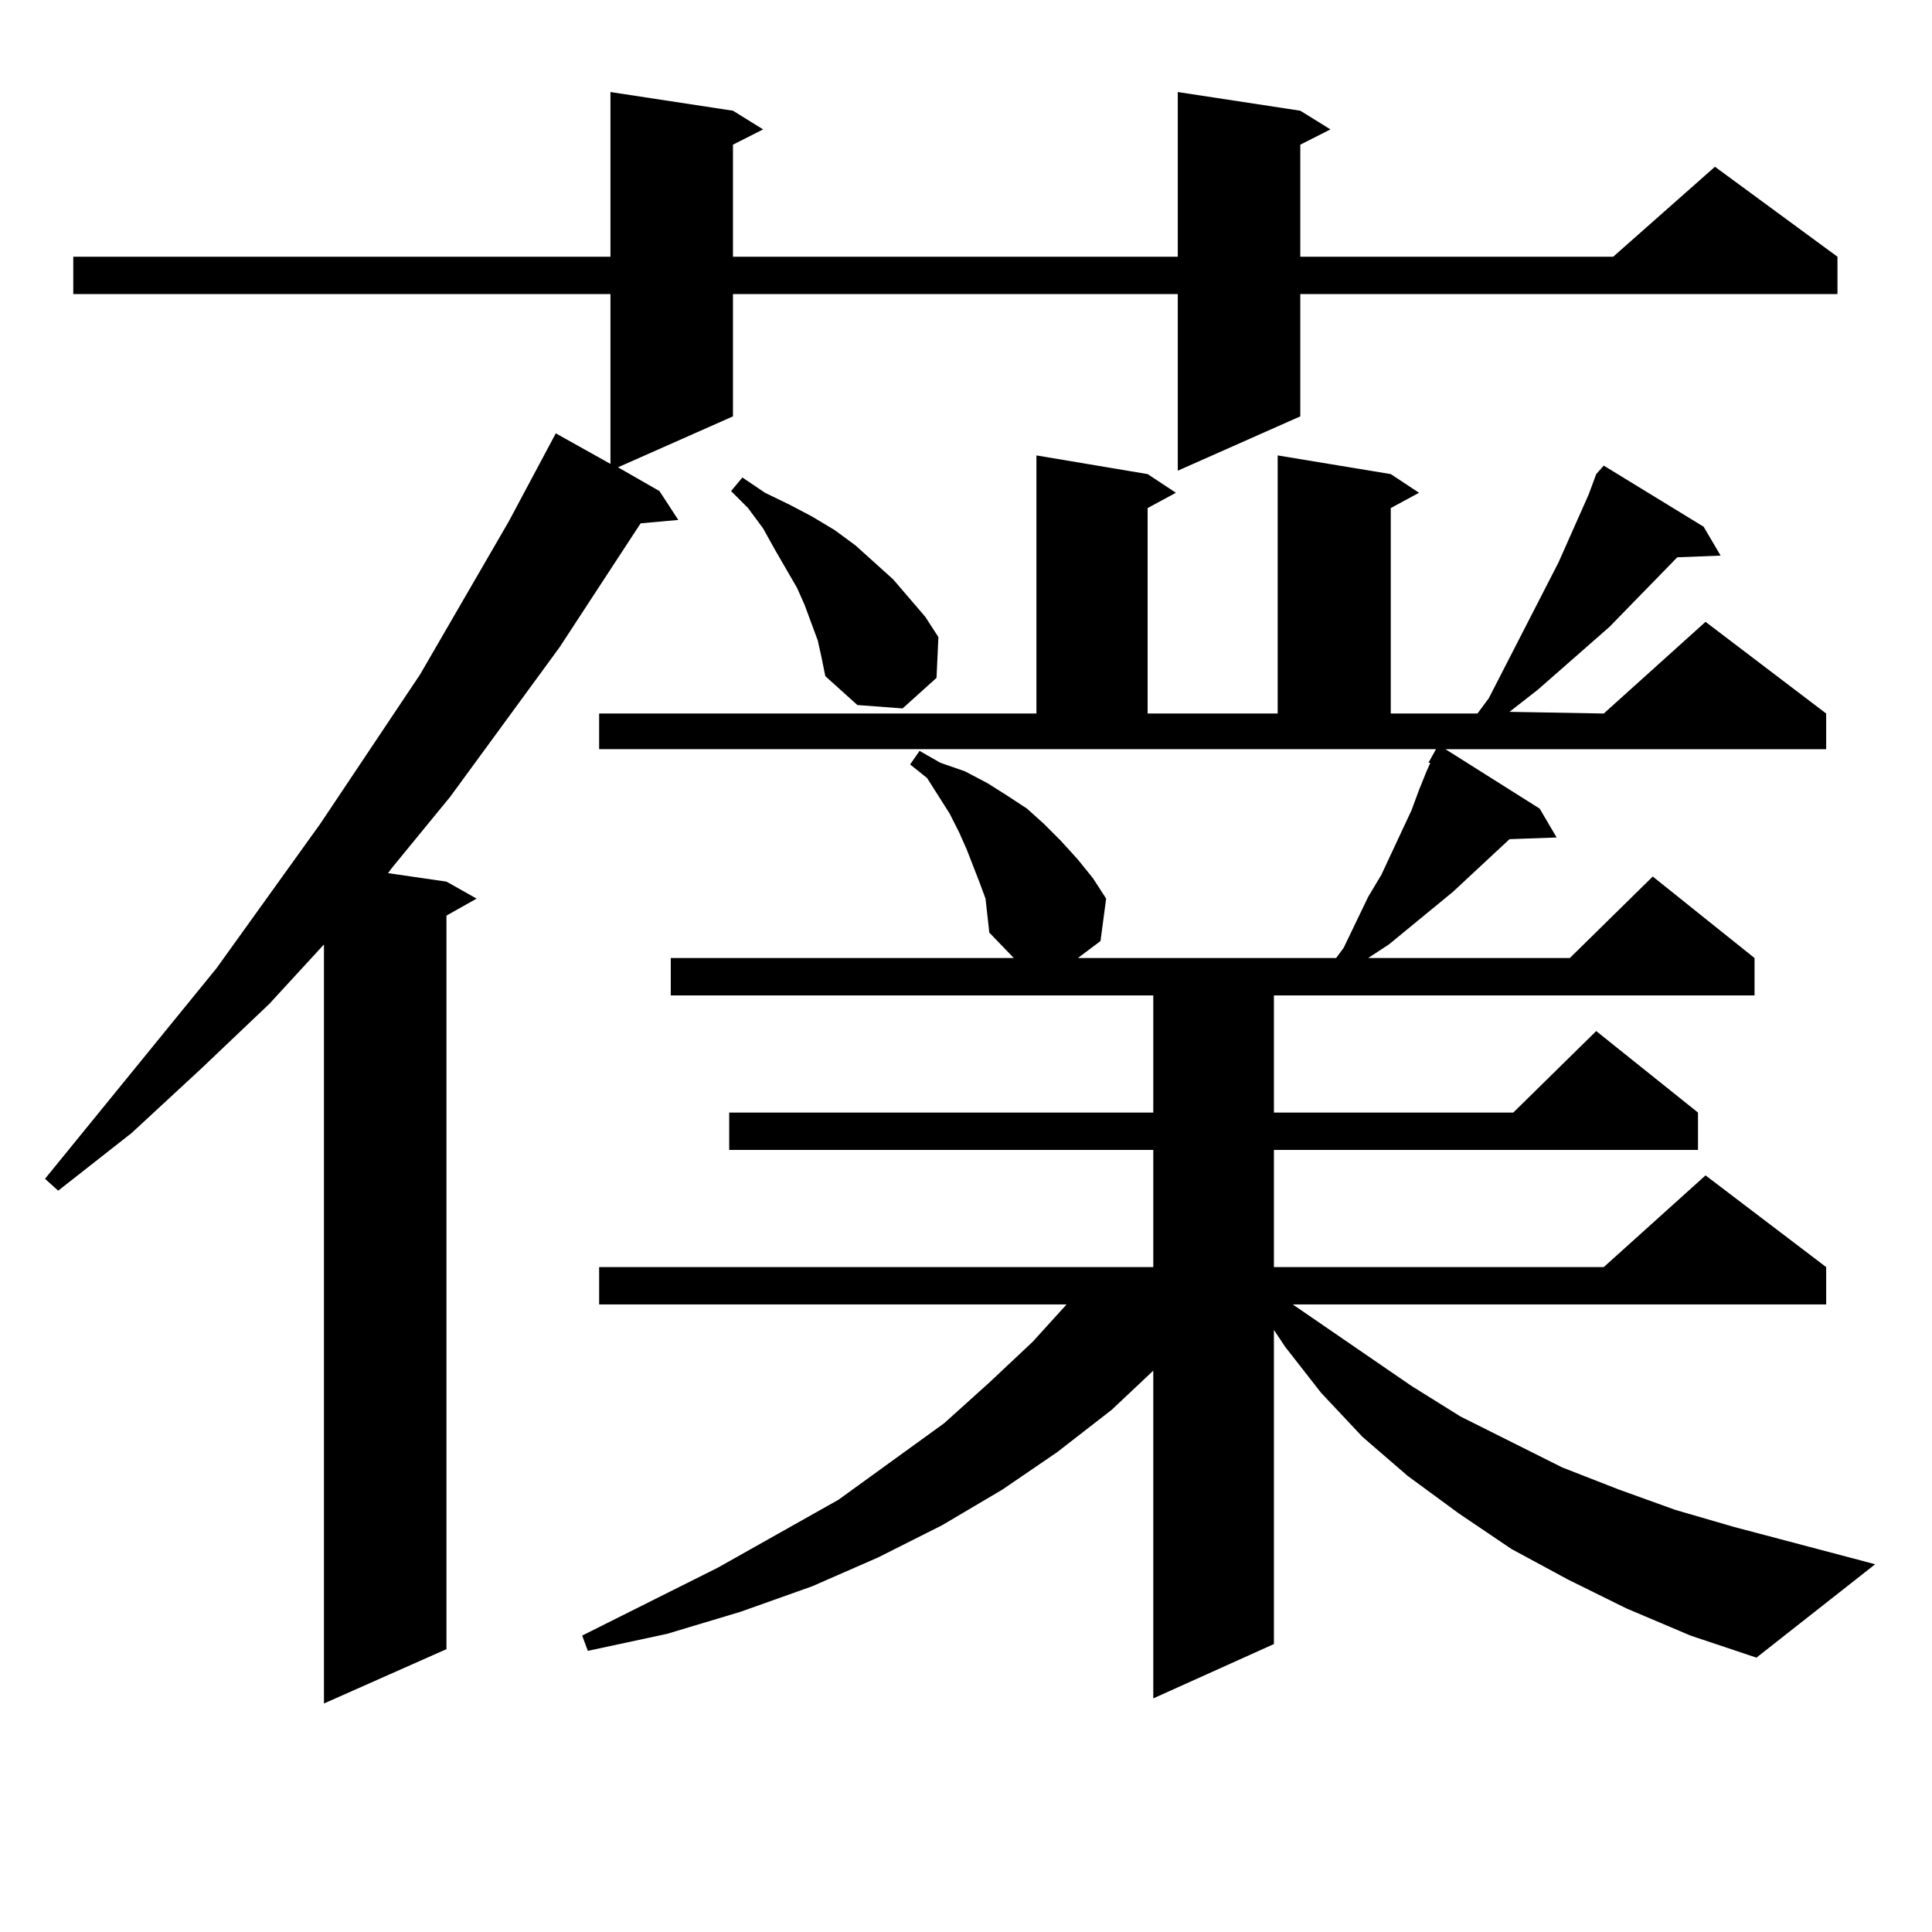
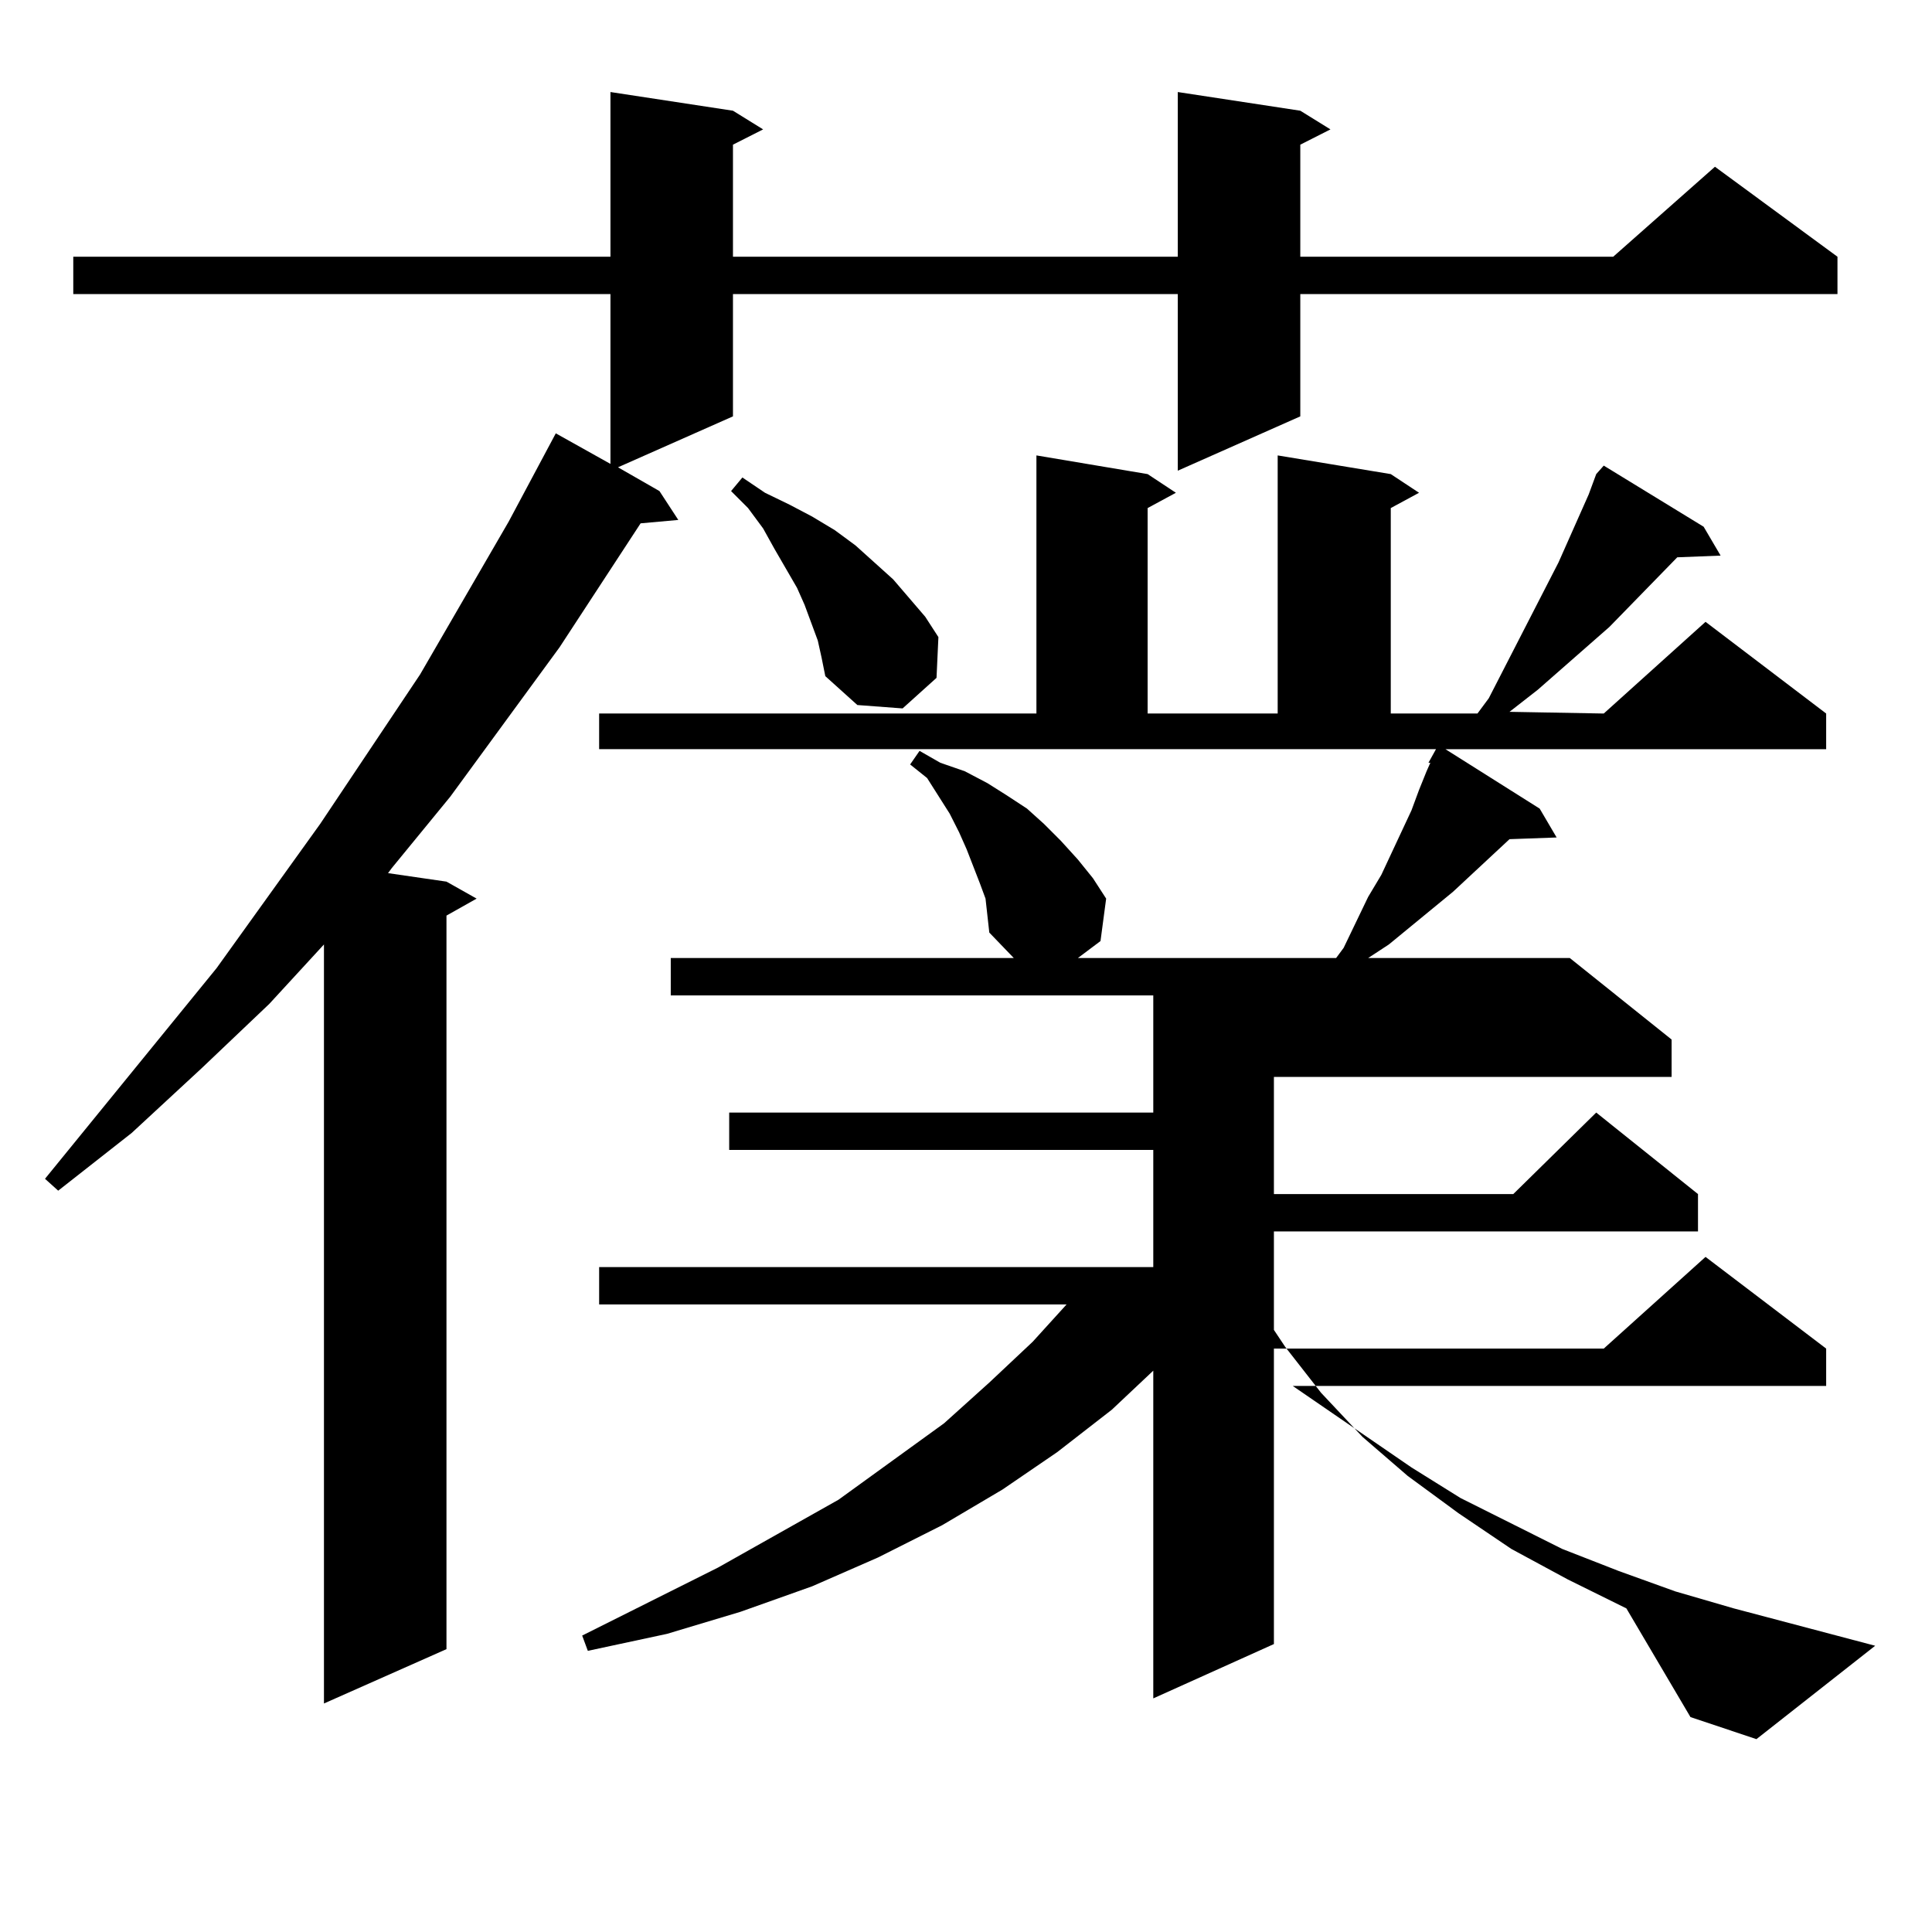
<svg xmlns="http://www.w3.org/2000/svg" version="1.1" id="图层_1" x="0px" y="0px" width="1000px" height="1000px" viewBox="0 0 1000 1000" enable-background="new 0 0 1000 1000" xml:space="preserve">
-   <path d="M673.032,57.305l15.609,9.668l-15.609,7.91v58.008h161.947l52.682-46.582l63.413,46.582v19.336H673.032v63.281  l-63.413,28.125v-91.406H379.381v63.281l-59.511,26.367l21.463,12.305l9.756,14.941l-19.512,1.758l-41.95,64.16l-56.584,77.344  L202.8,449.297l-1.951,2.637l30.243,4.395l15.609,8.789l-15.609,8.789v379.688l-63.413,28.125V488.848l-28.292,30.762  l-35.121,33.398l-36.097,33.398l-38.048,29.883l-6.829-6.152l88.778-108.984l53.657-74.707l51.706-77.344L263.286,270l24.39-45.703  l28.292,15.82v-87.891H37.926v-19.336h278.042V47.637l63.413,9.668l15.609,9.668l-15.609,7.91v58.008h230.238V47.637L673.032,57.305  z M841.809,832.5l-30.243-14.941l-29.268-15.82l-27.316-18.457l-26.341-19.336l-23.414-20.215l-21.463-22.852l-18.536-23.73  l-5.854-8.789v162.598l-62.438,28.125V709.453l-21.463,20.215l-28.292,21.973l-28.292,19.336l-31.219,18.457l-33.17,16.699  l-34.146,14.941l-37.072,13.184l-38.048,11.426l-40.975,8.789l-2.927-7.91l70.242-35.156l62.438-35.156l54.633-39.551l23.414-21.094  l22.438-21.094l17.561-19.336H310.114V655.84h286.822v-60.645H377.43v-19.336h219.507v-60.645h-249.75v-19.336h177.557  l-12.683-13.184l-0.976-8.789l-0.976-8.789l-2.927-7.91l-6.829-17.578l-3.902-8.789l-4.878-9.668l-11.707-18.457l-8.78-7.031  l4.878-7.031l10.731,6.152l12.683,4.395l11.707,6.152l9.756,6.152l10.731,7.031l8.78,7.91l8.78,8.789l8.78,9.668l7.805,9.668  l6.829,10.547l-2.927,21.973l-11.707,8.789h133.655l3.902-5.273l12.683-26.367l6.829-11.426l15.609-33.398l3.902-10.547l3.902-9.668  l1.951-4.395h-0.976l3.902-7.031h-433.16v-18.457H536.45V235.723l57.56,9.668l14.634,9.668l-14.634,7.91v106.348h67.315V235.723  l58.535,9.668l14.634,9.668l-14.634,7.91v106.348h44.877l5.854-7.91l36.097-70.313l15.609-35.156l3.902-10.547l3.902-4.395  l51.706,31.641l8.78,14.941l-22.438,0.879l-35.121,36.035l-37.072,32.52l-14.634,11.426l48.779,0.879l52.682-47.461l62.438,47.461  v18.457H748.152l48.779,30.762l8.78,14.941l-24.39,0.879l-29.268,27.246l-33.17,27.246l-10.731,7.031h104.388l42.926-42.188  l52.682,42.188v19.336H659.374v60.645h123.899l42.926-42.188l52.682,42.188v19.336H659.374v60.645h170.728l52.682-47.461  l62.438,47.461v19.336H669.13l61.462,42.188l25.365,15.82l52.682,26.367l29.268,11.426l29.268,10.547l30.243,8.789l73.169,19.336  l-61.462,48.34l-34.146-11.426L841.809,832.5z M423.282,331.523l-6.829-18.457l-3.902-8.789l-11.707-20.215l-5.854-10.547  l-7.805-10.547l-8.78-8.789l5.854-7.031l11.707,7.91l12.683,6.152l11.707,6.152l11.707,7.031l10.731,7.91l9.756,8.789l9.756,8.789  l16.585,19.336l6.829,10.547l-0.976,21.094l-17.561,15.82l-23.414-1.758l-16.585-14.941l-1.951-9.668L423.282,331.523z" />
+   <path d="M673.032,57.305l15.609,9.668l-15.609,7.91v58.008h161.947l52.682-46.582l63.413,46.582v19.336H673.032v63.281  l-63.413,28.125v-91.406H379.381v63.281l-59.511,26.367l21.463,12.305l9.756,14.941l-19.512,1.758l-41.95,64.16l-56.584,77.344  L202.8,449.297l-1.951,2.637l30.243,4.395l15.609,8.789l-15.609,8.789v379.688l-63.413,28.125V488.848l-28.292,30.762  l-35.121,33.398l-36.097,33.398l-38.048,29.883l-6.829-6.152l88.778-108.984l53.657-74.707l51.706-77.344L263.286,270l24.39-45.703  l28.292,15.82v-87.891H37.926v-19.336h278.042V47.637l63.413,9.668l15.609,9.668l-15.609,7.91v58.008h230.238V47.637L673.032,57.305  z M841.809,832.5l-30.243-14.941l-29.268-15.82l-27.316-18.457l-26.341-19.336l-23.414-20.215l-21.463-22.852l-18.536-23.73  l-5.854-8.789v162.598l-62.438,28.125V709.453l-21.463,20.215l-28.292,21.973l-28.292,19.336l-31.219,18.457l-33.17,16.699  l-34.146,14.941l-37.072,13.184l-38.048,11.426l-40.975,8.789l-2.927-7.91l70.242-35.156l62.438-35.156l54.633-39.551l23.414-21.094  l22.438-21.094l17.561-19.336H310.114V655.84h286.822v-60.645H377.43v-19.336h219.507v-60.645h-249.75v-19.336h177.557  l-12.683-13.184l-0.976-8.789l-0.976-8.789l-2.927-7.91l-6.829-17.578l-3.902-8.789l-4.878-9.668l-11.707-18.457l-8.78-7.031  l4.878-7.031l10.731,6.152l12.683,4.395l11.707,6.152l9.756,6.152l10.731,7.031l8.78,7.91l8.78,8.789l8.78,9.668l7.805,9.668  l6.829,10.547l-2.927,21.973l-11.707,8.789h133.655l3.902-5.273l12.683-26.367l6.829-11.426l15.609-33.398l3.902-10.547l3.902-9.668  l1.951-4.395h-0.976l3.902-7.031h-433.16v-18.457H536.45V235.723l57.56,9.668l14.634,9.668l-14.634,7.91v106.348h67.315V235.723  l58.535,9.668l14.634,9.668l-14.634,7.91v106.348h44.877l5.854-7.91l36.097-70.313l15.609-35.156l3.902-10.547l3.902-4.395  l51.706,31.641l8.78,14.941l-22.438,0.879l-35.121,36.035l-37.072,32.52l-14.634,11.426l48.779,0.879l52.682-47.461l62.438,47.461  v18.457H748.152l48.779,30.762l8.78,14.941l-24.39,0.879l-29.268,27.246l-33.17,27.246l-10.731,7.031h104.388l52.682,42.188v19.336H659.374v60.645h123.899l42.926-42.188l52.682,42.188v19.336H659.374v60.645h170.728l52.682-47.461  l62.438,47.461v19.336H669.13l61.462,42.188l25.365,15.82l52.682,26.367l29.268,11.426l29.268,10.547l30.243,8.789l73.169,19.336  l-61.462,48.34l-34.146-11.426L841.809,832.5z M423.282,331.523l-6.829-18.457l-3.902-8.789l-11.707-20.215l-5.854-10.547  l-7.805-10.547l-8.78-8.789l5.854-7.031l11.707,7.91l12.683,6.152l11.707,6.152l11.707,7.031l10.731,7.91l9.756,8.789l9.756,8.789  l16.585,19.336l6.829,10.547l-0.976,21.094l-17.561,15.82l-23.414-1.758l-16.585-14.941l-1.951-9.668L423.282,331.523z" />
</svg>